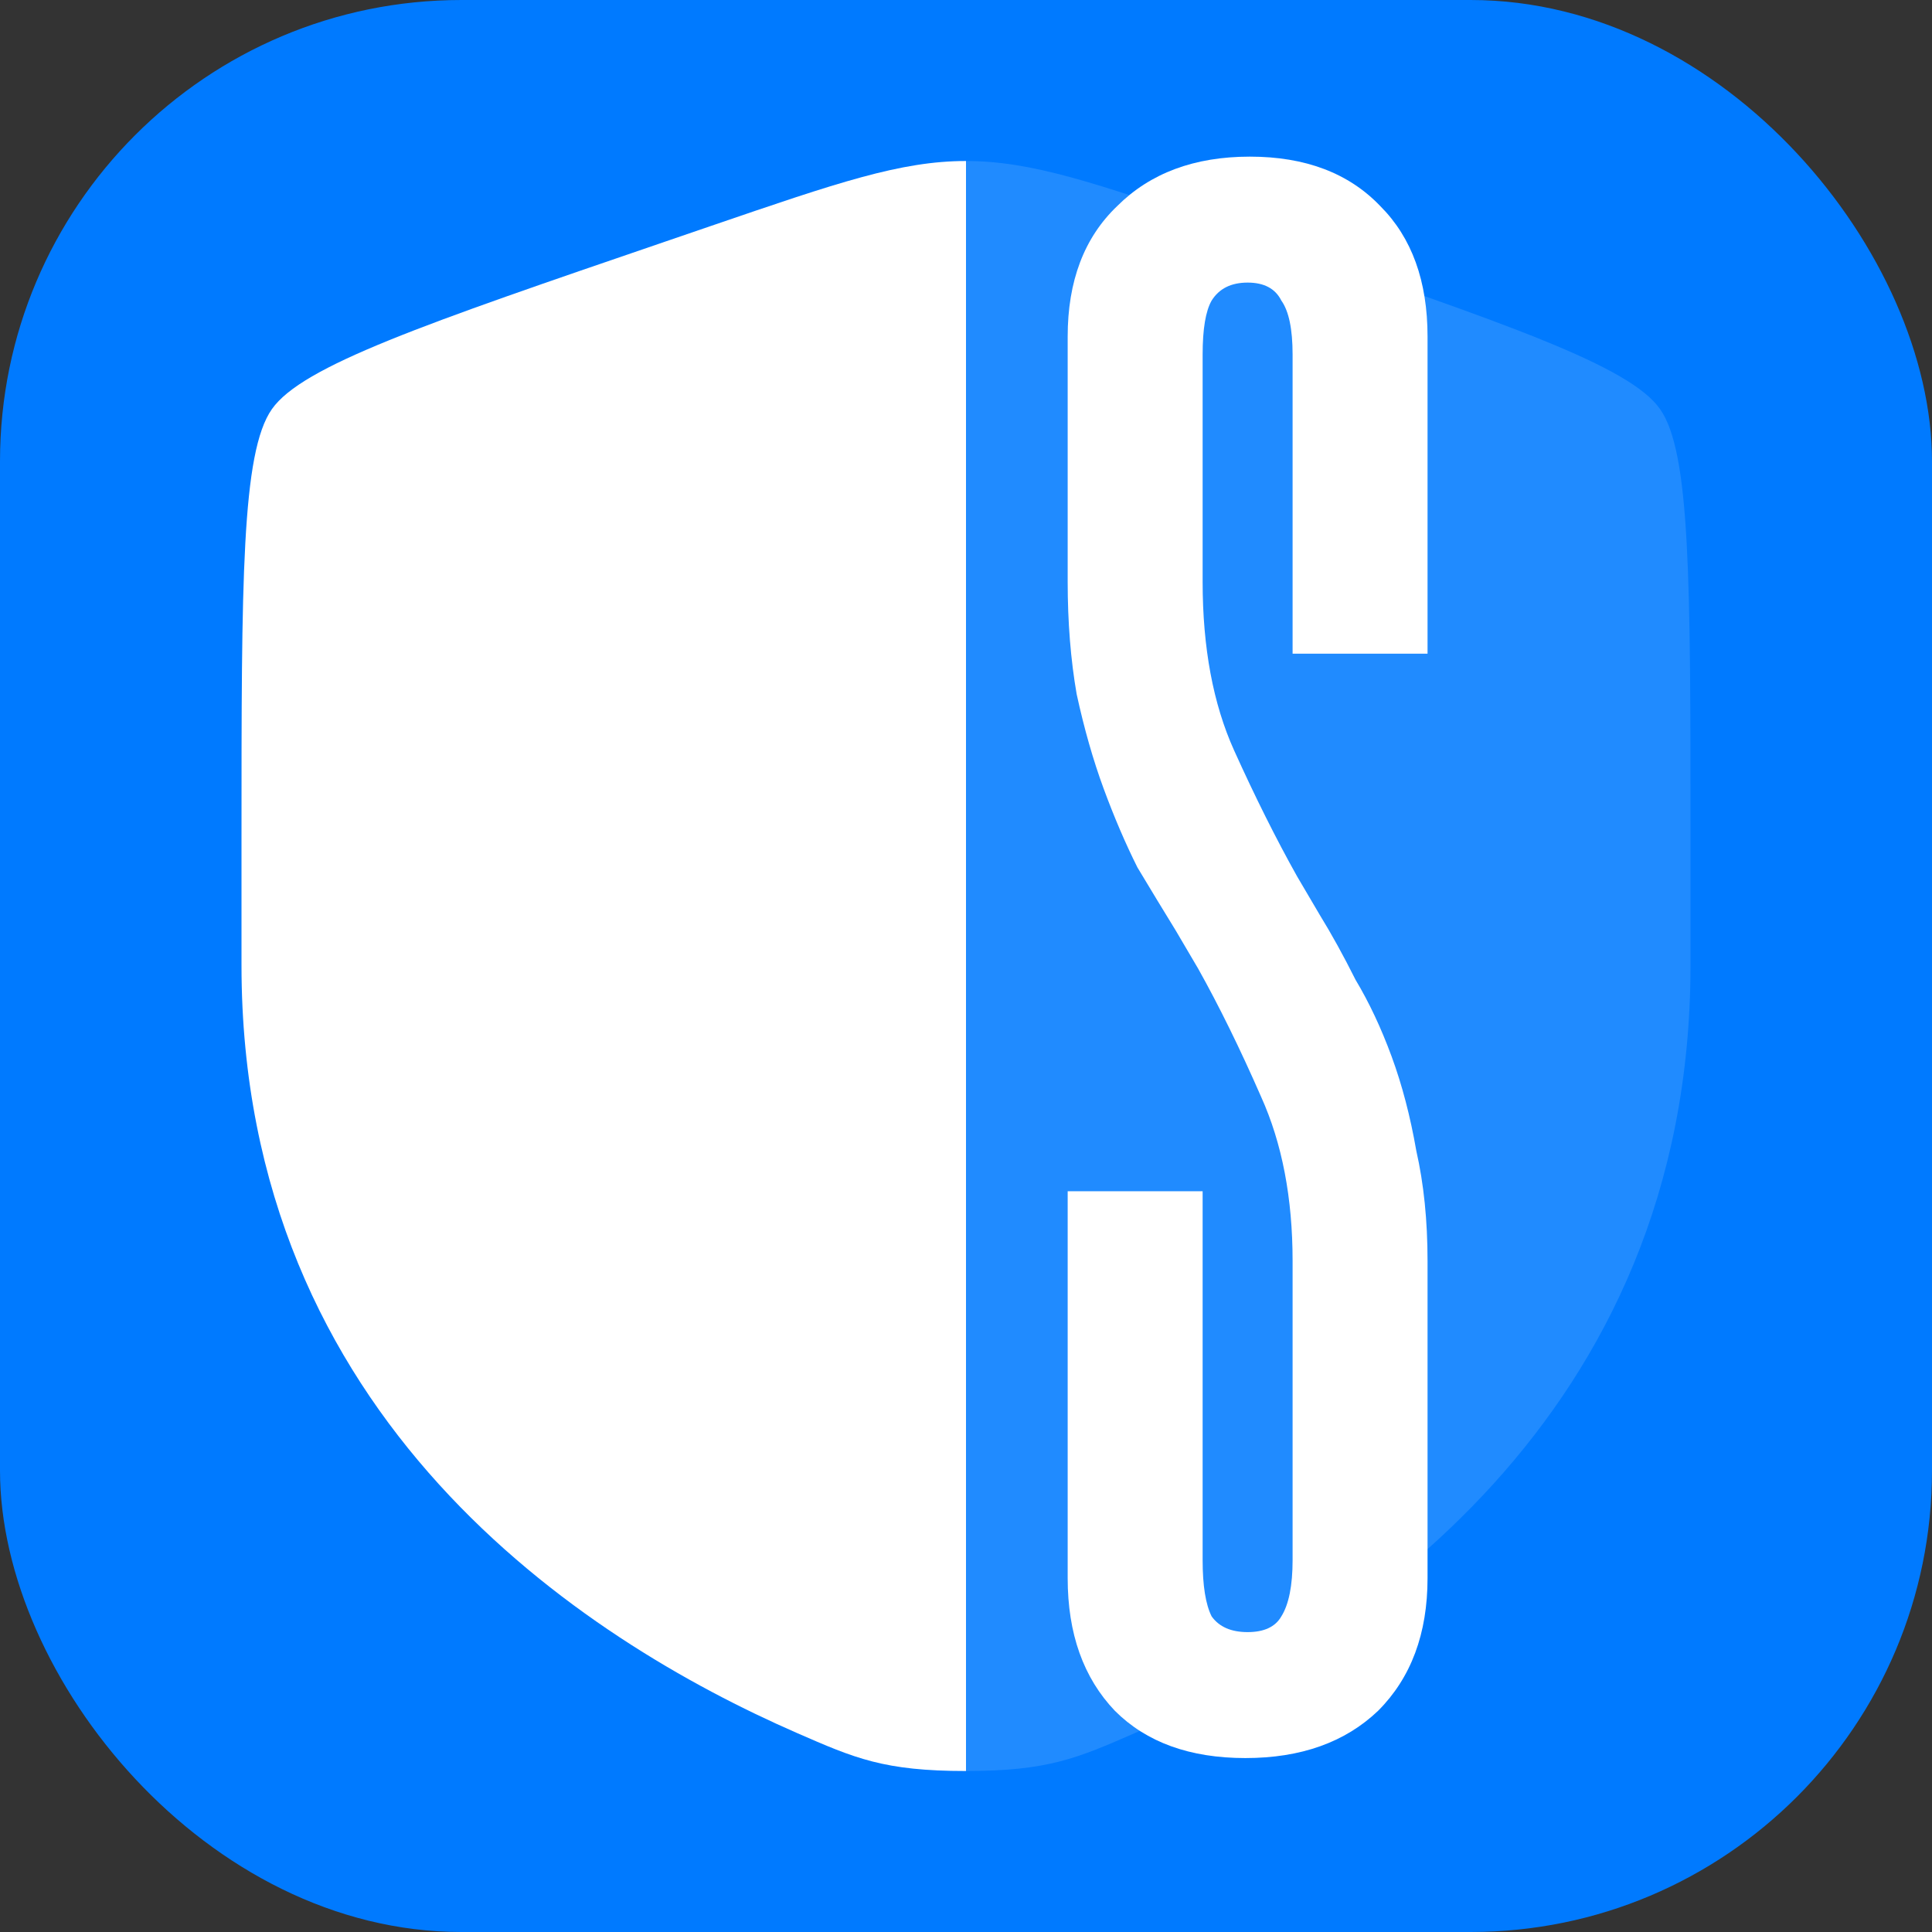
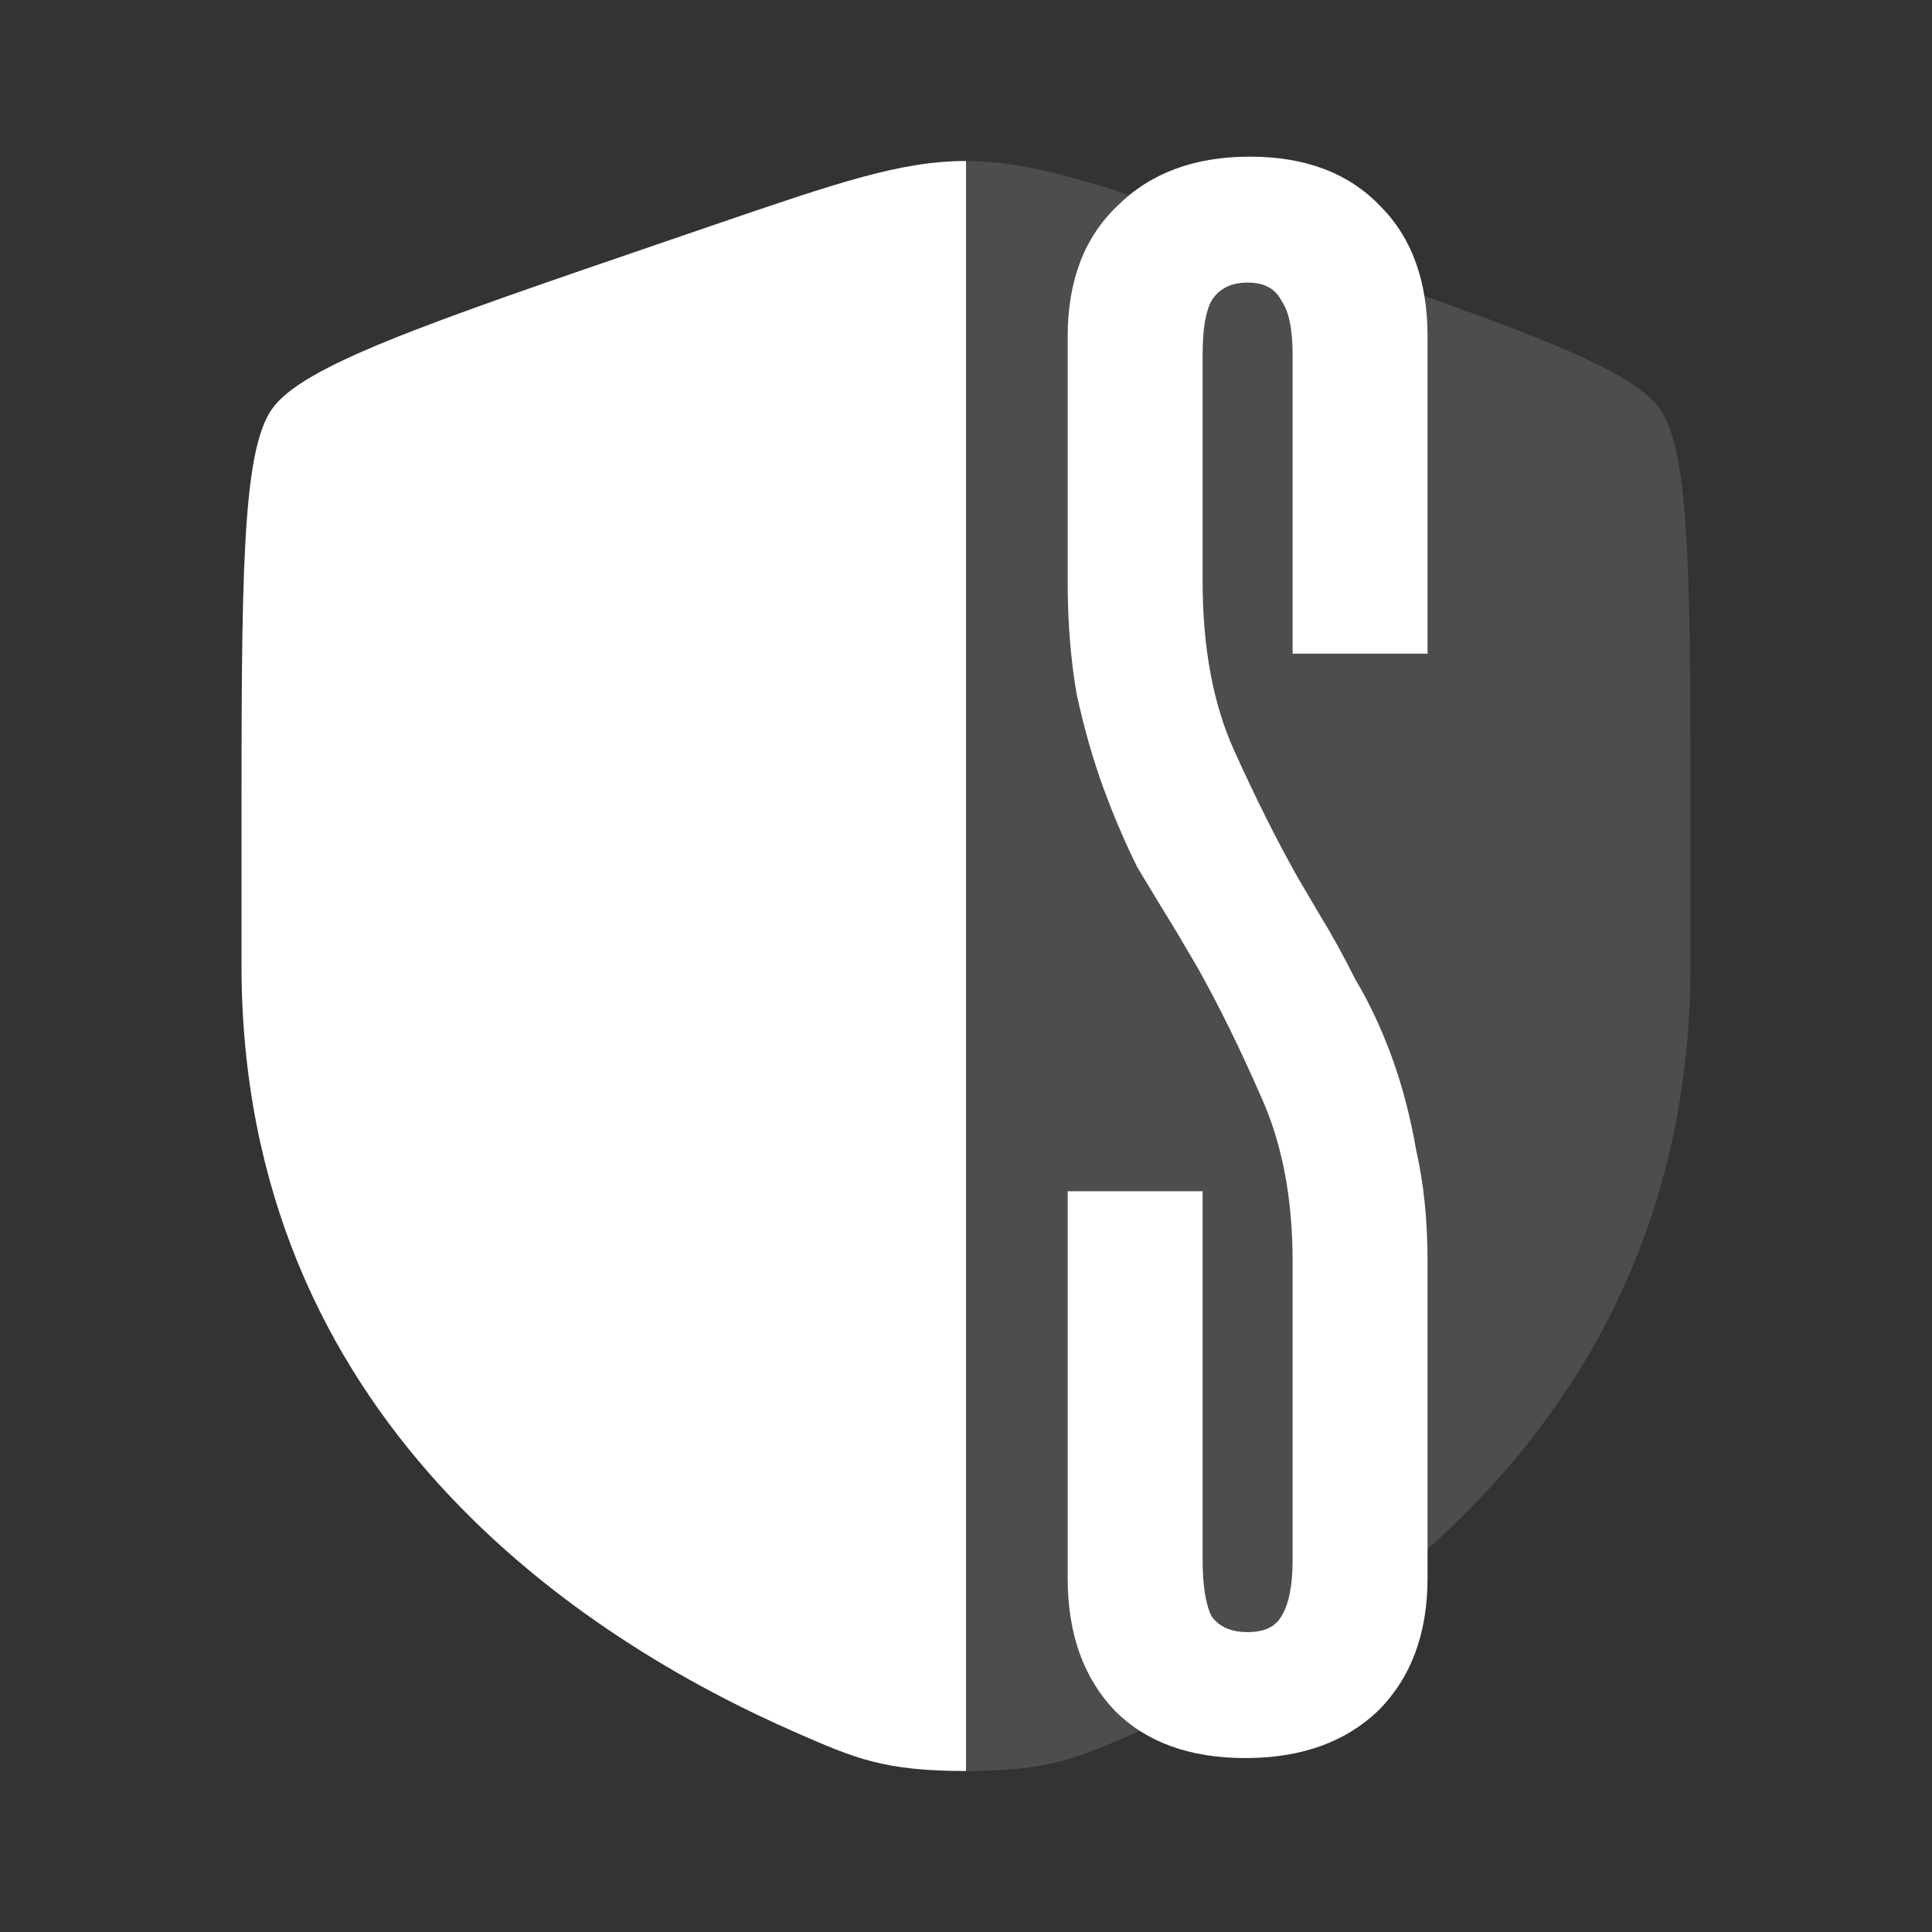
<svg xmlns="http://www.w3.org/2000/svg" width="134" height="134" viewBox="0 0 134 134" fill="none">
  <rect x="0" y="0" width="134" height="134" fill="#333333" stroke="none" />
  <g clip-path="url(#clip0_261_5989)">
-     <rect width="134" height="134" rx="32" fill="#007AFF" />
    <path fill-rule="evenodd" clip-rule="evenodd" d="M18.858 28.377C16.75 31.38 16.75 40.307 16.75 58.16V66.952C16.75 98.431 40.417 113.708 55.267 120.194C59.295 121.954 61.309 122.834 67 122.834V11.167C62.47 11.167 58.094 12.665 49.344 15.66L46.146 16.755C29.359 22.501 20.966 25.374 18.858 28.377Z" fill="white" />
    <path d="M99.012 87.46V109.456C99.012 113.304 97.868 116.372 95.58 118.66C93.292 120.844 90.224 121.936 86.376 121.936C82.528 121.936 79.512 120.844 77.328 118.66C75.144 116.372 74.052 113.304 74.052 109.456V82.624H83.412V108.208C83.412 109.976 83.62 111.276 84.036 112.108C84.556 112.836 85.388 113.2 86.532 113.2C87.676 113.2 88.456 112.836 88.872 112.108C89.392 111.276 89.652 109.976 89.652 108.208V87.46C89.652 83.092 88.924 79.296 87.468 76.072C86.012 72.744 84.556 69.78 83.1 67.18L81.54 64.528C80.708 63.176 79.824 61.72 78.888 60.16C78.056 58.496 77.276 56.676 76.548 54.7C75.82 52.724 75.196 50.54 74.676 48.148C74.26 45.756 74.052 43.156 74.052 40.348V23.344C74.052 19.496 75.196 16.48 77.484 14.296C79.772 12.008 82.84 10.864 86.688 10.864C90.536 10.864 93.552 12.008 95.736 14.296C97.92 16.48 99.012 19.496 99.012 23.344V45.34H89.652V24.592C89.652 22.824 89.392 21.576 88.872 20.848C88.456 20.016 87.676 19.6 86.532 19.6C85.388 19.6 84.556 20.016 84.036 20.848C83.62 21.576 83.412 22.824 83.412 24.592V40.348C83.412 44.924 84.14 48.824 85.596 52.048C87.052 55.272 88.508 58.184 89.964 60.784L91.524 63.436C92.356 64.788 93.188 66.296 94.02 67.96C94.956 69.52 95.788 71.288 96.516 73.264C97.244 75.24 97.816 77.424 98.232 79.816C98.752 82.104 99.012 84.652 99.012 87.46Z" fill="white" />
-     <path opacity="0.5" d="M117.25 66.952V58.16C117.25 40.307 117.25 31.38 115.142 28.377C113.034 25.374 104.641 22.501 87.854 16.755L84.656 15.66C75.906 12.665 71.53 11.167 67 11.167V122.834C72.691 122.834 74.705 121.954 78.733 120.194C93.582 113.708 117.25 98.431 117.25 66.952Z" fill="white" fill-opacity="0.25" />
+     <path opacity="0.5" d="M117.25 66.952V58.16C117.25 40.307 117.25 31.38 115.142 28.377C113.034 25.374 104.641 22.501 87.854 16.755L84.656 15.66C75.906 12.665 71.53 11.167 67 11.167V122.834C72.691 122.834 74.705 121.954 78.733 120.194C93.582 113.708 117.25 98.431 117.25 66.952" fill="white" fill-opacity="0.25" />
  </g>
  <defs>
    <clipPath id="clip0_261_5989">
      <rect width="134" height="134" rx="32" fill="white" />
    </clipPath>
  </defs>
</svg>